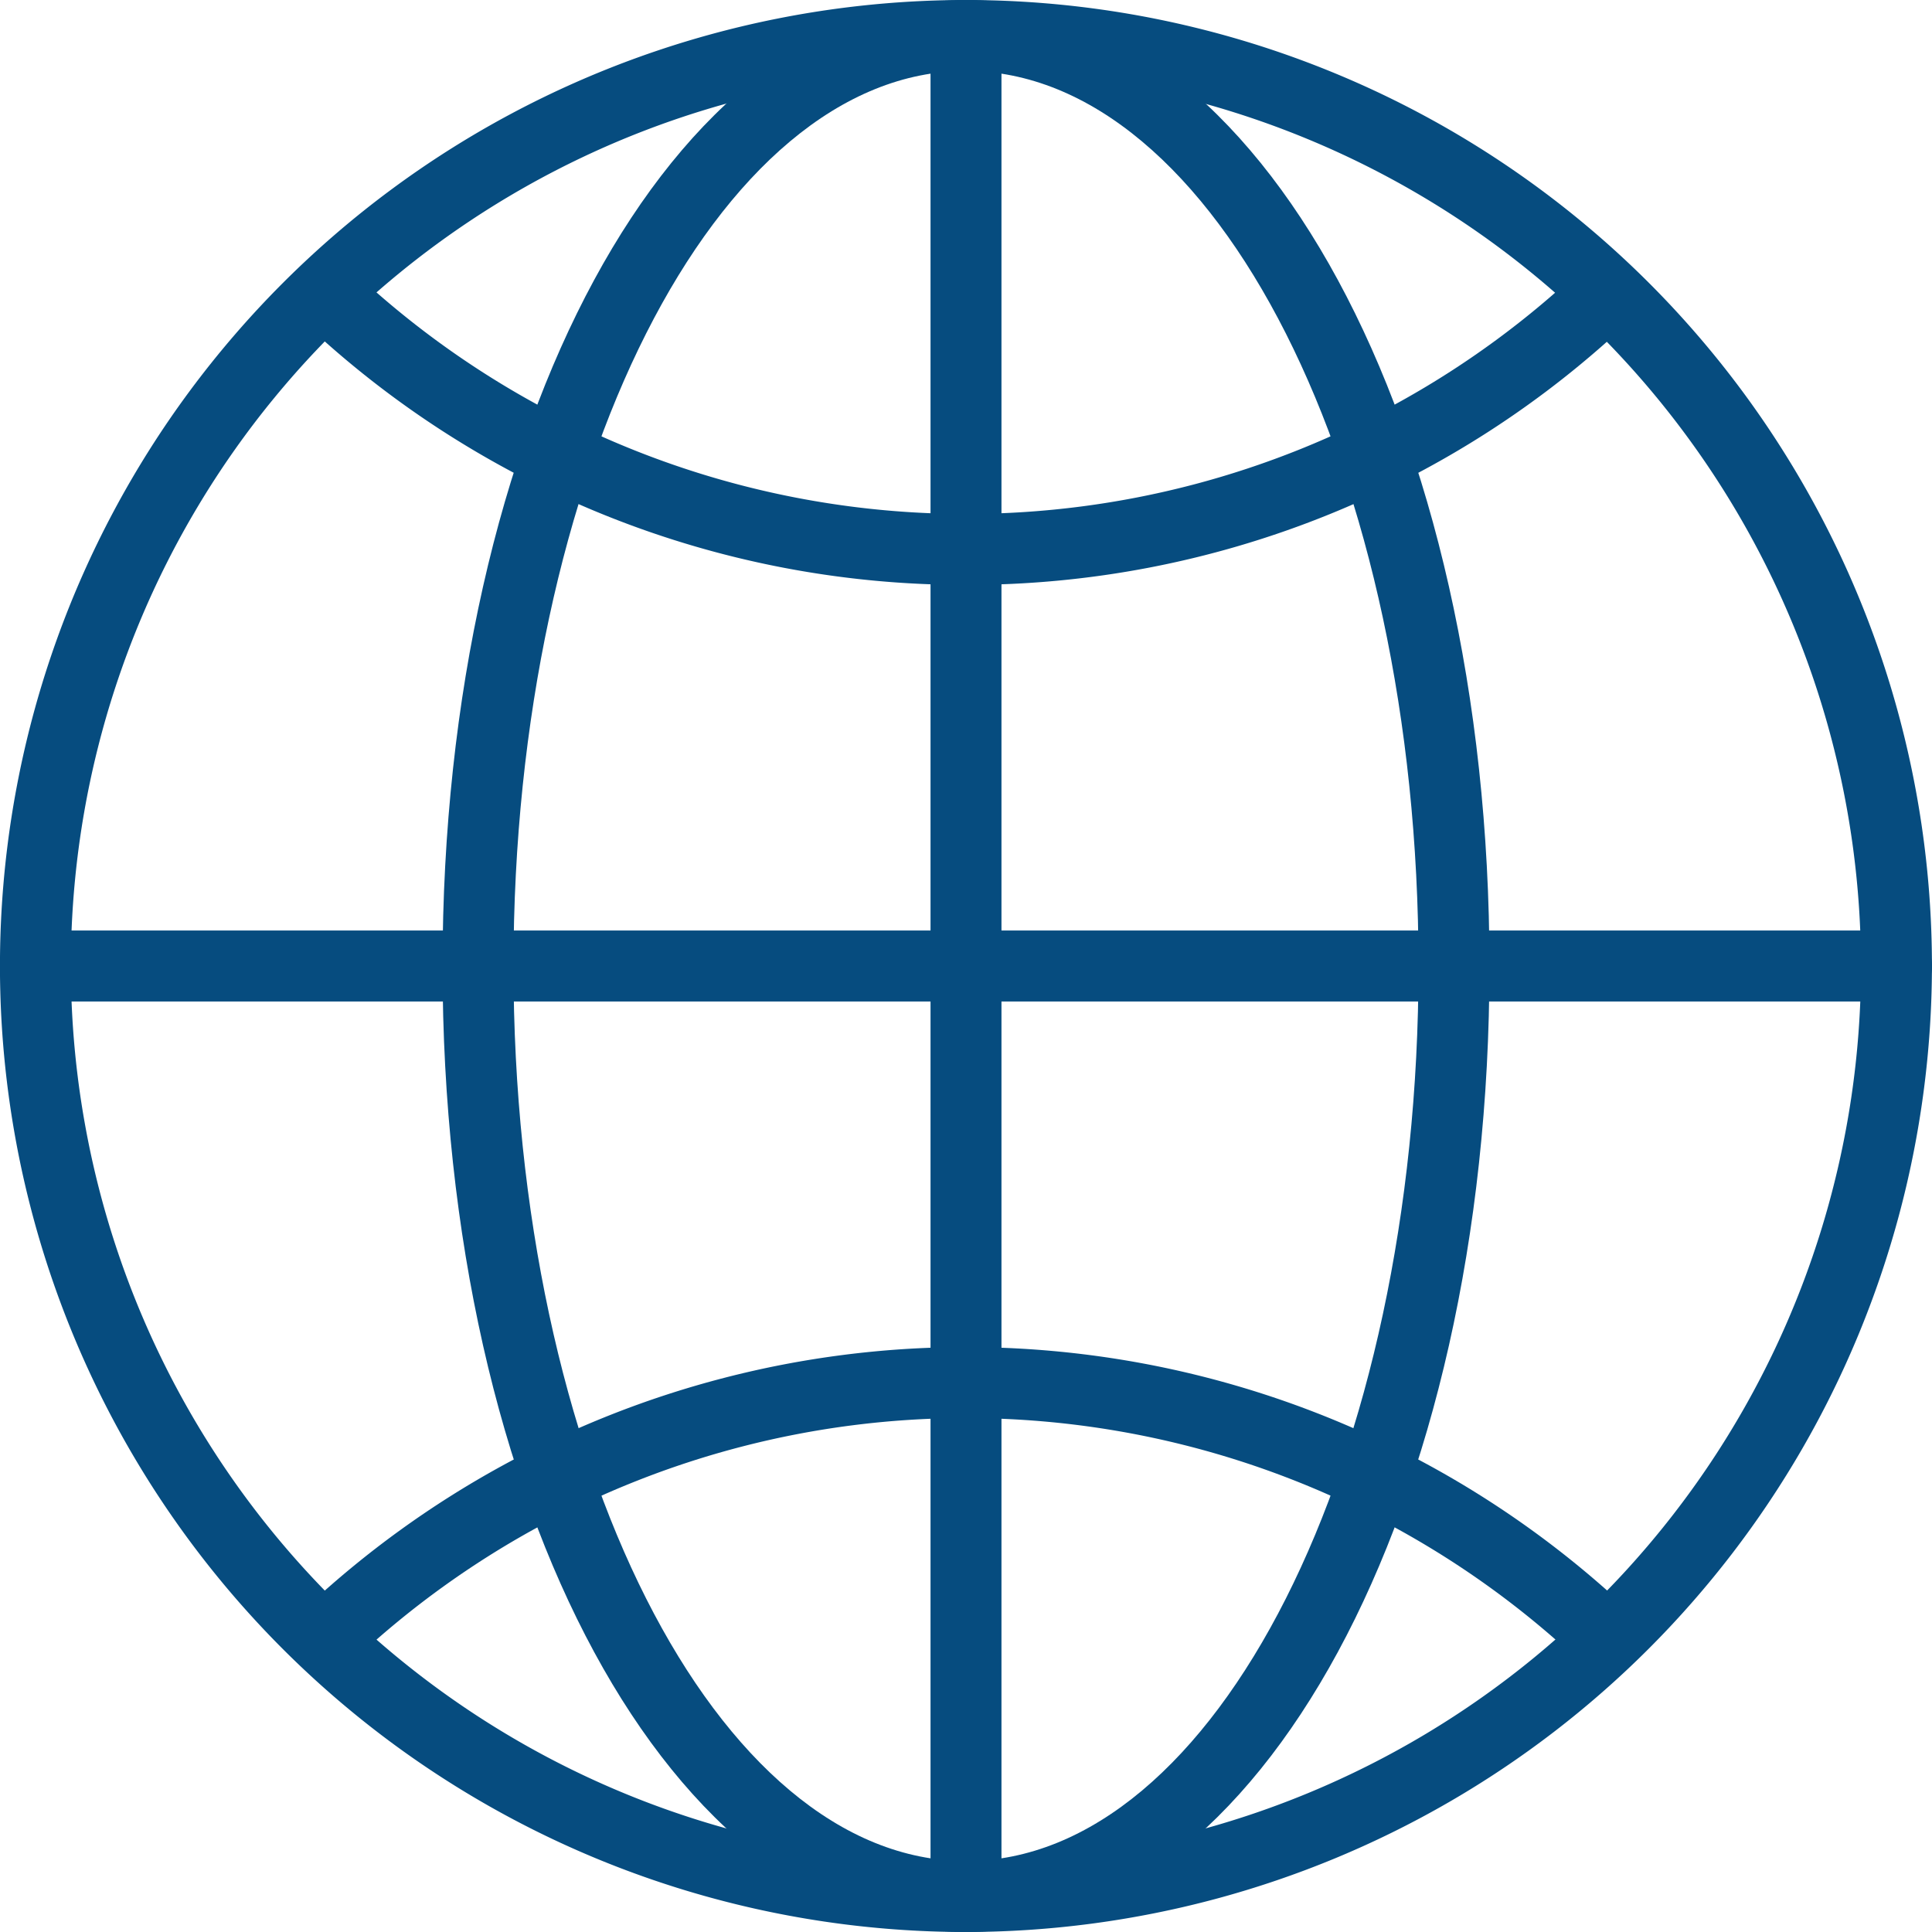
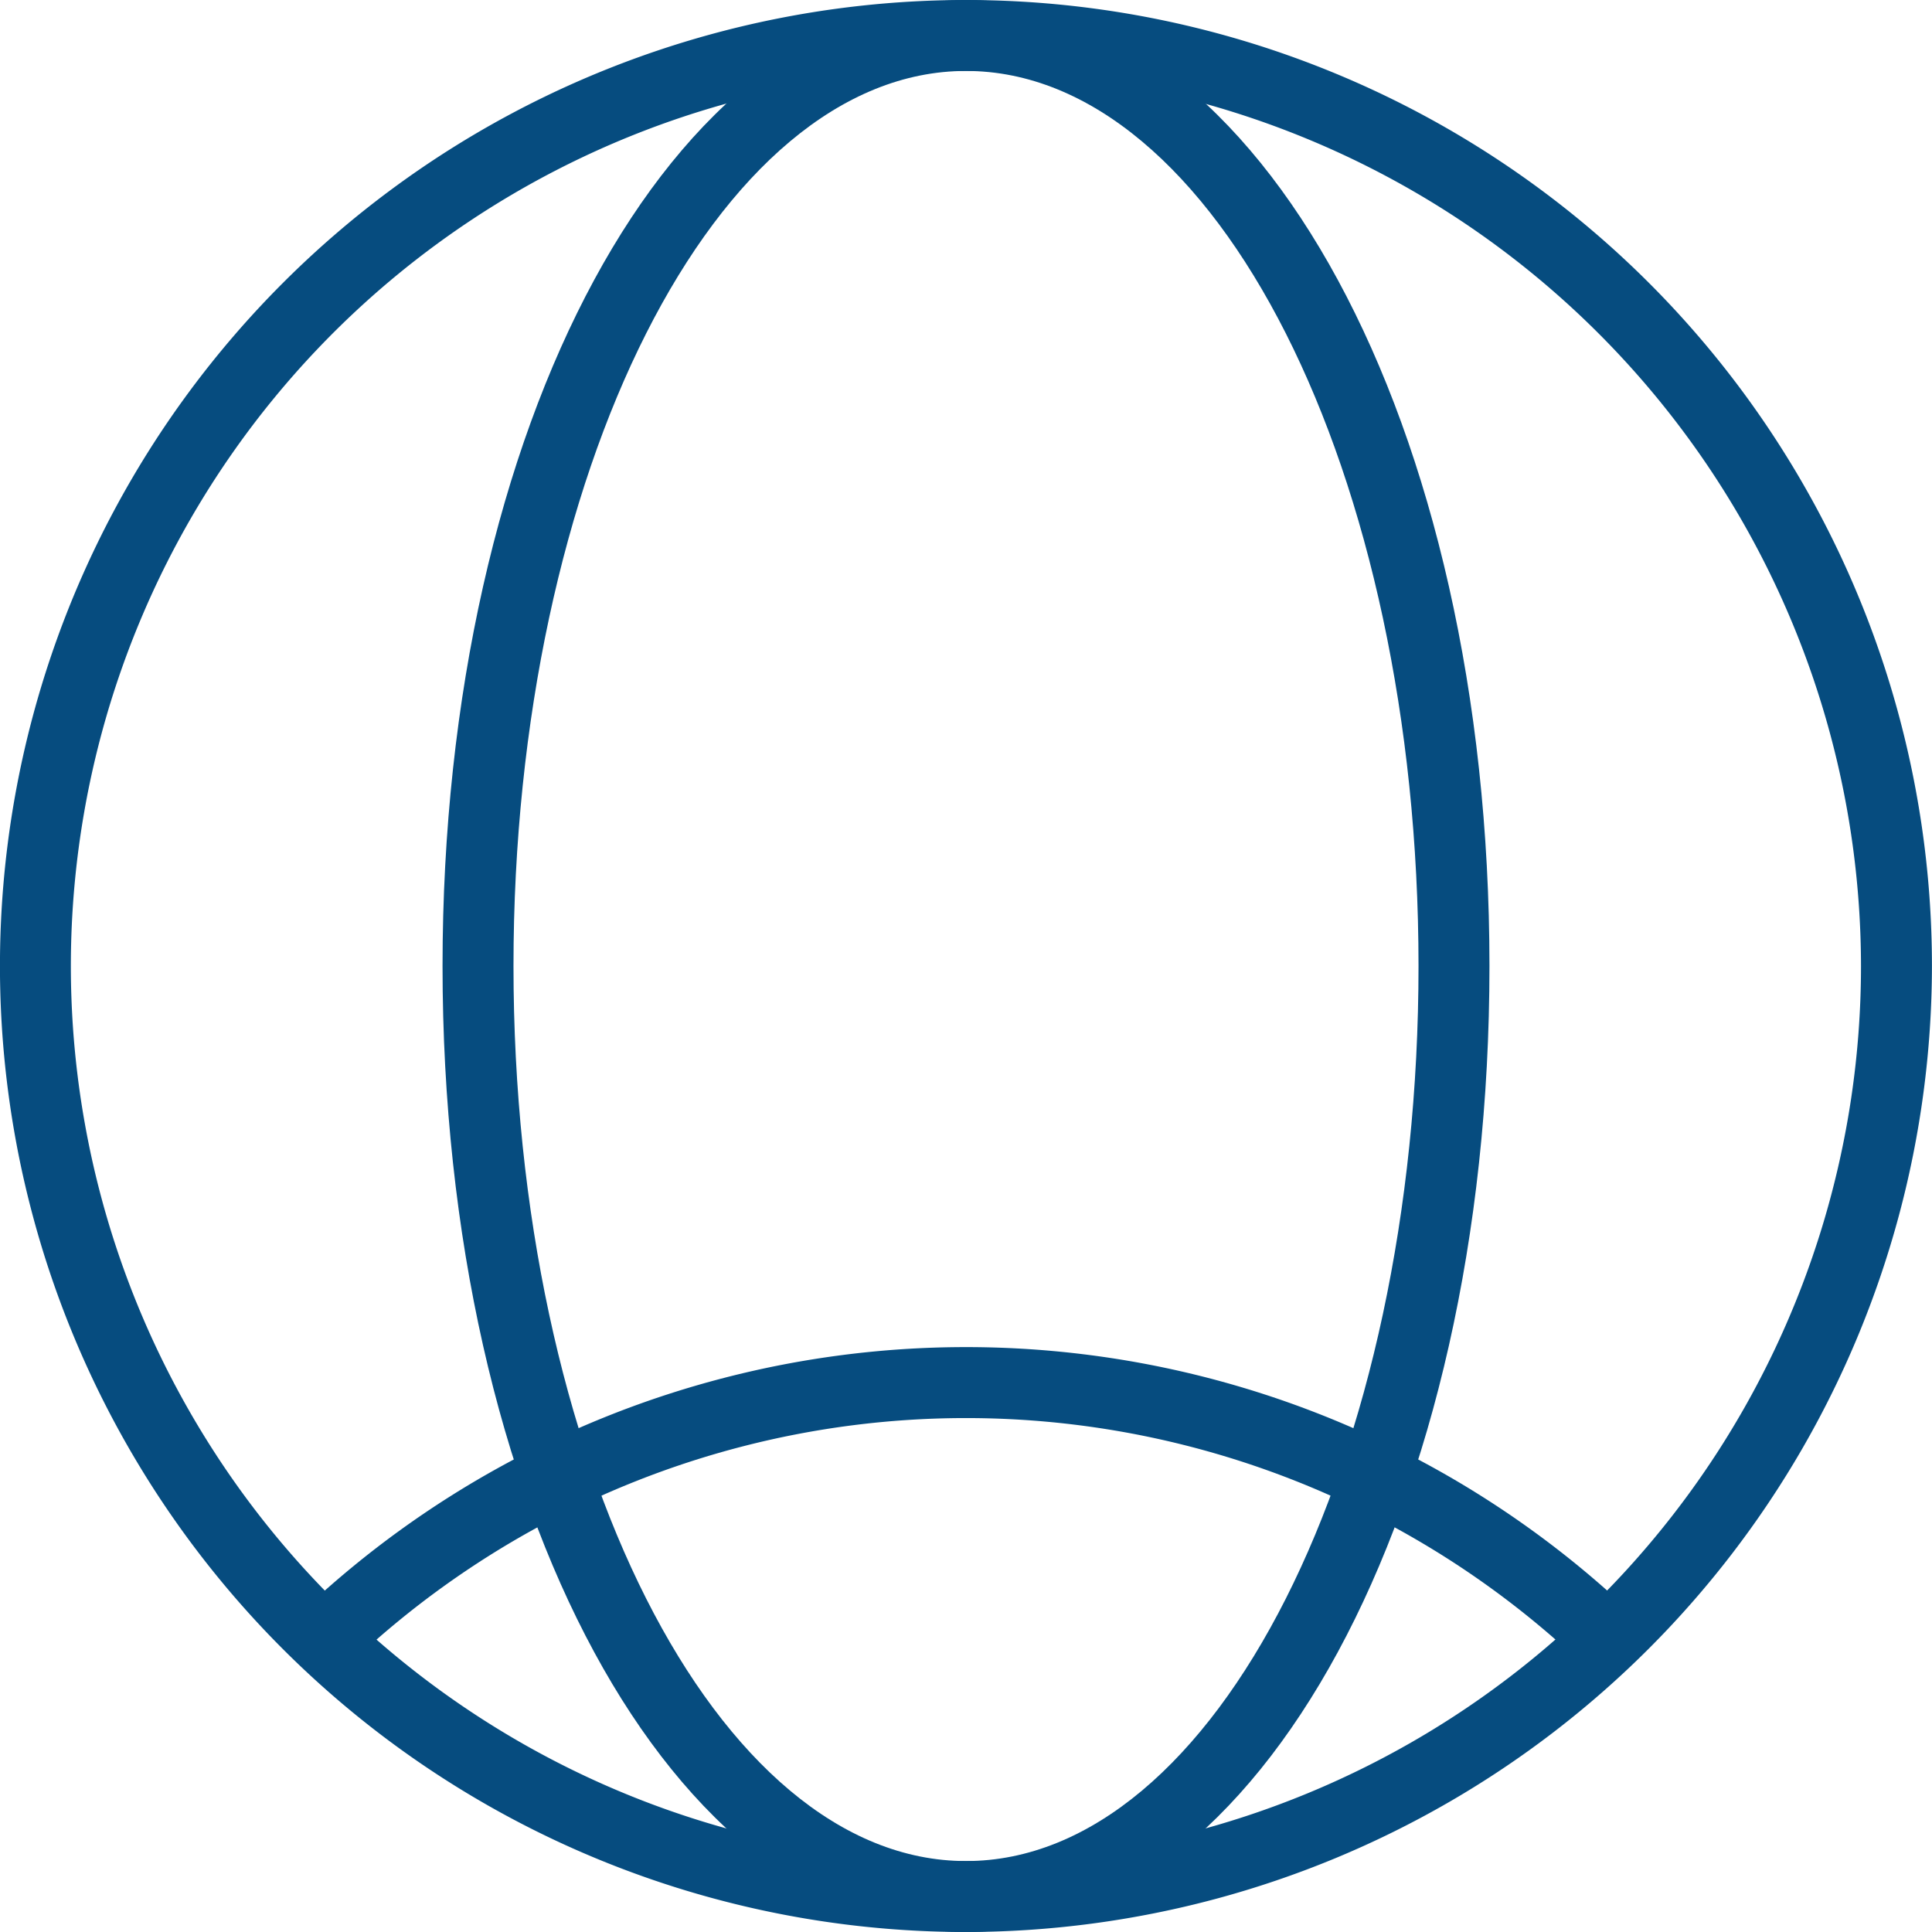
<svg xmlns="http://www.w3.org/2000/svg" id="icon-welt" width="96.975" height="96.975" viewBox="0 0 96.975 96.975">
  <g id="Gruppe_350" data-name="Gruppe 350" transform="translate(0 0)">
    <path id="Pfad_267" data-name="Pfad 267" d="M5161,1219.689a48.487,48.487,0,1,1,48.487-48.488A48.542,48.542,0,0,1,5161,1219.689Zm0-93.414a44.927,44.927,0,1,0,44.926,44.926A44.977,44.977,0,0,0,5161,1126.275Z" transform="translate(-5112.515 -1122.714)" fill="#064c7f" />
  </g>
  <g id="Gruppe_353" data-name="Gruppe 353" transform="translate(14.701 12.899)">
    <g id="Gruppe_351" data-name="Gruppe 351">
-       <path id="Pfad_268" data-name="Pfad 268" d="M5179.59,1168.382a48.3,48.3,0,0,1-33.227-13.174,1.78,1.78,0,0,1,2.44-2.593,44.927,44.927,0,0,0,61.783-.2,1.781,1.781,0,0,1,2.458,2.577A48.272,48.272,0,0,1,5179.59,1168.382Z" transform="translate(-5145.803 -1151.923)" fill="#064c7f" />
-     </g>
+       </g>
    <g id="Gruppe_352" data-name="Gruppe 352" transform="translate(0.17 54.718)">
      <path id="Pfad_269" data-name="Pfad 269" d="M5147.97,1291.917a1.78,1.78,0,0,1-1.214-3.083,48.488,48.488,0,0,1,65.84-.24,1.78,1.78,0,1,1-2.409,2.622,44.927,44.927,0,0,0-61,.223A1.777,1.777,0,0,1,5147.97,1291.917Z" transform="translate(-5146.189 -1275.826)" fill="#064c7f" />
    </g>
  </g>
  <g id="Gruppe_354" data-name="Gruppe 354" transform="translate(22.213 0)">
    <path id="Pfad_270" data-name="Pfad 270" d="M5189.089,1219.689c-14.734,0-26.275-21.3-26.275-48.488s11.541-48.487,26.275-48.487,26.274,21.3,26.274,48.487S5203.822,1219.689,5189.089,1219.689Zm0-93.414c-12.524,0-22.714,20.154-22.714,44.926s10.189,44.927,22.714,44.927,22.713-20.154,22.713-44.927S5201.612,1126.275,5189.089,1126.275Z" transform="translate(-5162.814 -1122.714)" fill="#064c7f" />
  </g>
  <g id="Gruppe_355" data-name="Gruppe 355" transform="translate(0 46.707)">
-     <path id="Pfad_271" data-name="Pfad 271" d="M5207.71,1232.038H5114.3a1.78,1.78,0,1,1,0-3.561h93.414a1.78,1.78,0,0,1,0,3.561Z" transform="translate(-5112.515 -1228.477)" fill="#064c7f" />
-   </g>
+     </g>
  <g id="Gruppe_356" data-name="Gruppe 356" transform="translate(46.707 0)">
-     <path id="Pfad_272" data-name="Pfad 272" d="M5220.059,1219.689a1.781,1.781,0,0,1-1.781-1.78v-93.414a1.781,1.781,0,1,1,3.561,0v93.414A1.78,1.78,0,0,1,5220.059,1219.689Z" transform="translate(-5218.278 -1122.714)" fill="#064c7f" />
-   </g>
+     </g>
</svg>